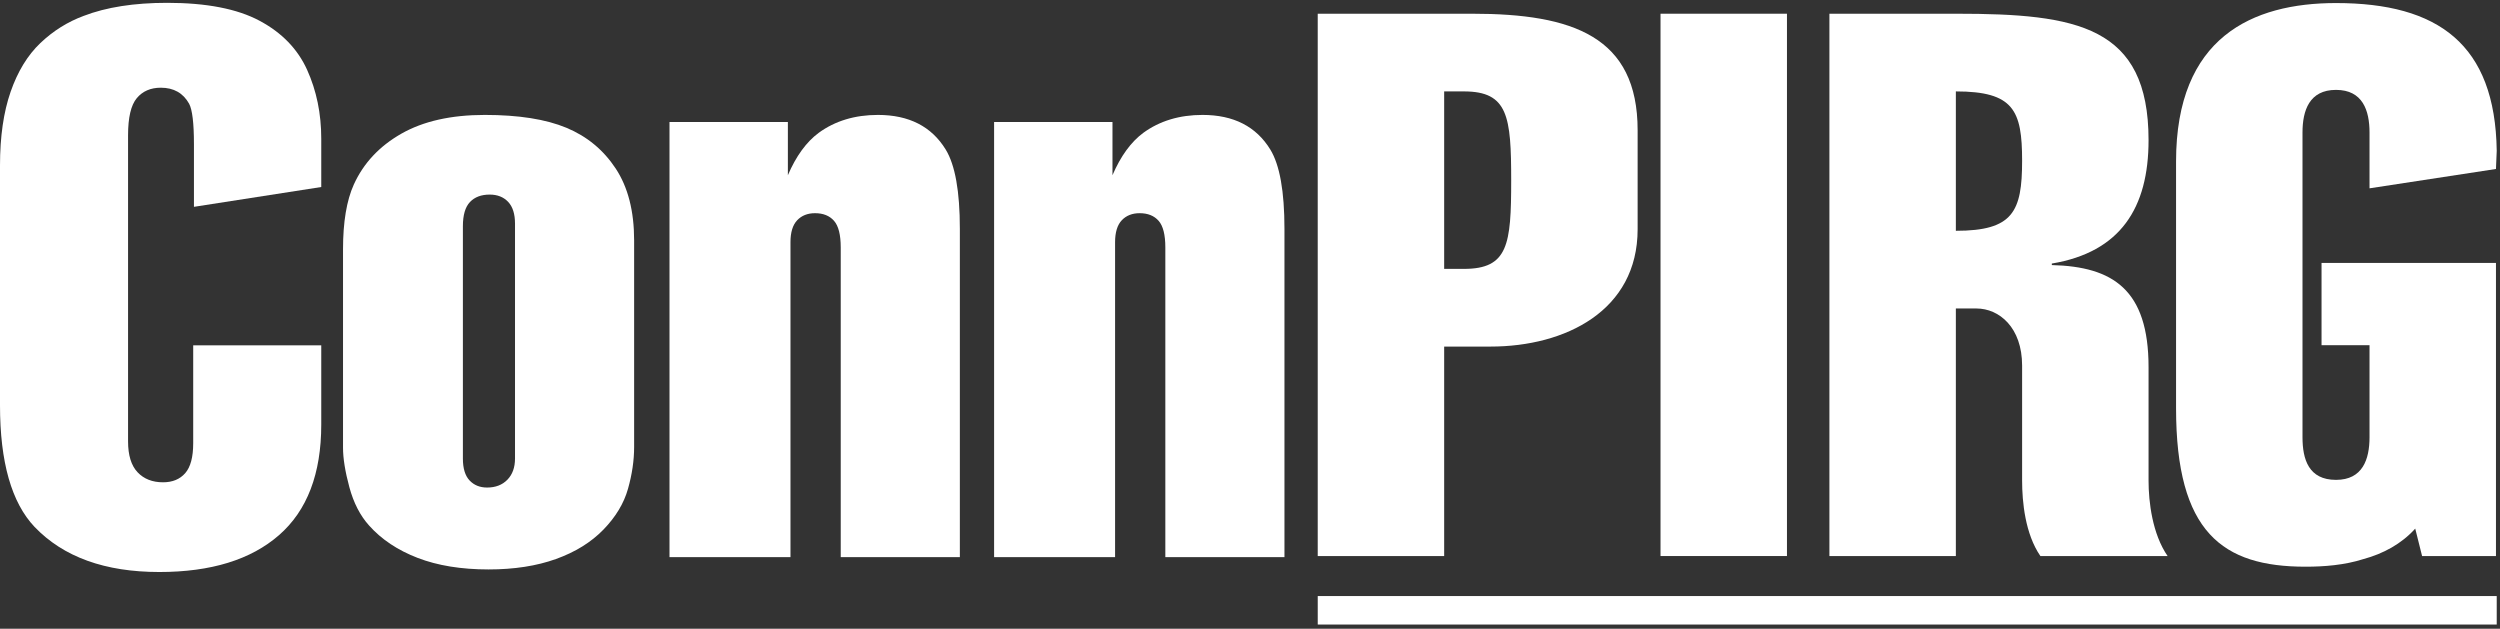
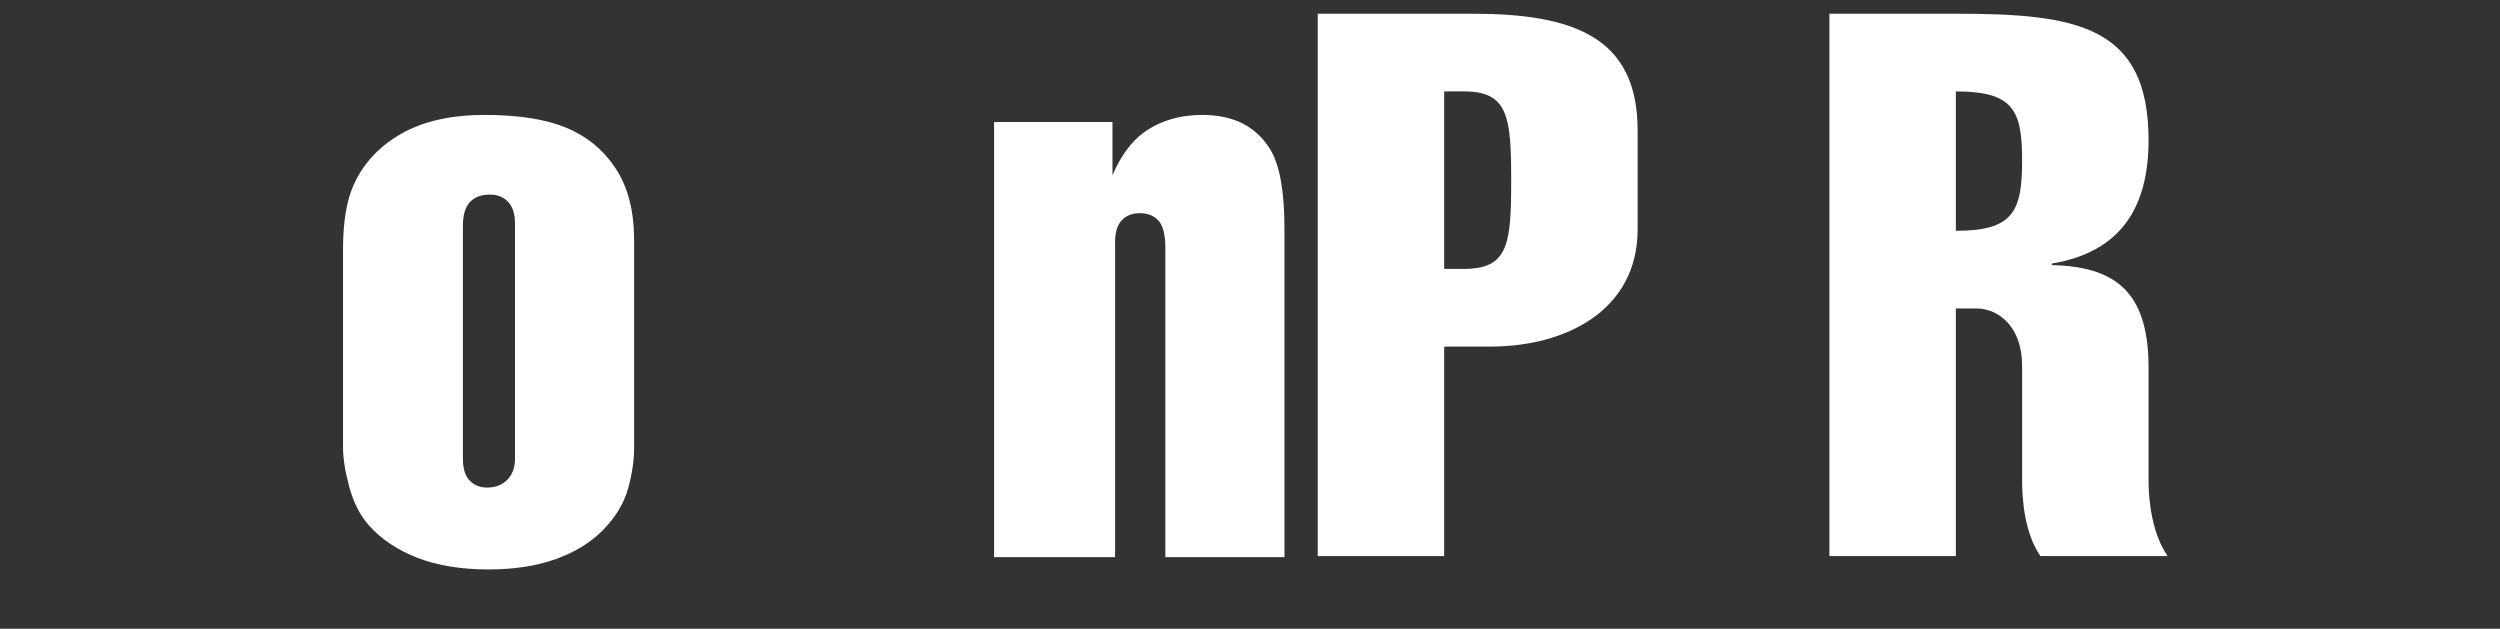
<svg xmlns="http://www.w3.org/2000/svg" width="505px" height="127px" viewBox="0 0 505 127" version="1.1">
  <rect x="0" y="0" width="505" height="127" fill="#333333" stroke="none" />
  <title>logo-pirg-connecticut</title>
  <g id="Page-1" stroke="none" stroke-width="1" fill="none" fill-rule="evenodd">
    <g id="logo-pirg-connecticut" transform="translate(0, 0.572)" fill="#FFFFFF">
      <path d="M330.801,45.741 L330.801,25.74 C330.801,6.815 317.723,2.2 297.414,2.2 L266.181,2.2 L266.181,111.747 L291.721,111.747 L291.721,69.436 L301.107,69.436 C316.185,69.436 330.801,62.204 330.801,45.741 Z M305.261,35.894 C305.261,48.818 304.645,53.742 295.722,53.742 L291.721,53.742 L291.721,17.893 L295.722,17.893 C304.645,17.893 305.261,22.97 305.261,35.894 L305.261,35.894 Z" id="Fill-1" />
-       <polygon id="Fill-2" points="335.426 111.747 360.966 111.747 360.966 2.199 335.426 2.199" />
-       <path d="M437.854,111.747 C434.777,107.285 434.008,100.823 434.008,96.515 L434.008,73.59 C434.008,57.896 426.776,53.28 414.468,52.973 L414.468,52.665 C428.315,50.357 434.008,41.433 434.008,27.74 C434.008,4.661 419.545,2.2 395.235,2.2 L369.541,2.2 L369.541,111.747 L395.082,111.747 L395.082,61.742 L399.236,61.742 C403.851,61.742 408.467,65.589 408.467,73.282 L408.467,96.515 C408.467,100.823 409.083,107.285 412.16,111.747 L437.854,111.747 Z M408.467,31.894 C408.467,42.202 406.621,46.049 395.082,46.049 L395.082,17.893 C406.775,17.893 408.467,21.739 408.467,31.894 L408.467,31.894 Z" id="Fill-3" />
-       <path d="M489.261,111.747 L504.185,111.747 L504.185,52.547 L468.951,52.547 L468.951,69.164 L478.644,69.164 L478.644,87.745 C478.644,92.207 477.26,96.361 471.875,96.361 C466.336,96.361 465.105,92.207 465.105,87.745 L465.105,26.201 C465.105,21.739 466.49,17.585 471.875,17.585 C477.26,17.585 478.644,21.739 478.644,26.201 L478.644,37.469 L504.185,33.562 L504.339,29.894 C504.031,8.354 492.492,0.045 471.875,0.045 C454.95,0.045 439.564,6.969 439.564,32.048 L439.564,81.898 C439.564,106.977 448.95,113.901 465.72,113.901 C469.413,113.901 473.567,113.593 477.414,112.362 C481.414,111.285 485.106,109.285 487.876,106.208 L489.261,111.747" id="Fill-4" />
-       <polygon id="Fill-5" points="266.183 125.584 504.337 125.584 504.337 119.831 266.183 119.831" />
+       <path d="M437.854,111.747 C434.777,107.285 434.008,100.823 434.008,96.515 L434.008,73.59 C434.008,57.896 426.776,53.28 414.468,52.973 L414.468,52.665 C428.315,50.357 434.008,41.433 434.008,27.74 C434.008,4.661 419.545,2.2 395.235,2.2 L369.541,2.2 L369.541,111.747 L395.082,111.747 L395.082,61.742 L399.236,61.742 C403.851,61.742 408.467,65.589 408.467,73.282 L408.467,96.515 C408.467,100.823 409.083,107.285 412.16,111.747 L437.854,111.747 M408.467,31.894 C408.467,42.202 406.621,46.049 395.082,46.049 L395.082,17.893 C406.775,17.893 408.467,21.739 408.467,31.894 L408.467,31.894 Z" id="Fill-3" />
      <path d="M128.094,89.716 L128.094,47.983 C128.094,42.068 126.853,37.23 124.372,33.47 C121.891,29.71 118.569,26.966 114.409,25.236 C110.247,23.507 104.758,22.642 97.941,22.642 C91.123,22.642 85.496,23.908 81.06,26.439 C76.623,28.971 73.427,32.393 71.472,36.703 C70.018,39.912 69.291,44.273 69.291,49.787 L69.291,89.866 C69.291,92.022 69.717,94.679 70.57,97.837 C71.422,100.995 72.75,103.578 74.555,105.582 C77.061,108.39 80.332,110.571 84.368,112.124 C88.403,113.677 93.178,114.455 98.693,114.455 C103.855,114.455 108.393,113.753 112.303,112.35 C116.213,110.947 119.409,108.966 121.891,106.409 C124.372,103.853 126.026,101.108 126.853,98.175 C127.681,95.243 128.094,92.423 128.094,89.716 Z M104.032,92.047 C104.032,93.852 103.517,95.28 102.49,96.333 C101.462,97.386 100.096,97.912 98.392,97.912 C96.938,97.912 95.76,97.436 94.858,96.483 C93.956,95.532 93.504,94.053 93.504,92.047 L93.504,45.125 C93.504,42.869 93.98,41.241 94.933,40.238 C95.885,39.235 97.214,38.734 98.918,38.734 C100.472,38.734 101.712,39.222 102.641,40.2 C103.568,41.178 104.032,42.644 104.032,44.599 L104.032,92.047 L104.032,92.047 Z" id="Fill-6" />
-       <path d="M159.676,111.974 L159.676,48.359 C159.676,46.354 160.127,44.875 161.03,43.922 C161.932,42.97 163.135,42.493 164.639,42.493 C166.293,42.493 167.572,43.008 168.474,44.035 C169.376,45.063 169.828,46.855 169.828,49.411 L169.828,111.974 L193.89,111.974 L193.89,45.652 C193.89,38.083 192.937,32.744 191.033,29.635 C188.175,24.973 183.613,22.642 177.347,22.642 C172.685,22.642 168.7,23.845 165.391,26.251 C162.884,28.106 160.804,30.964 159.15,34.823 L159.15,24.071 L135.238,24.071 L135.238,111.974 L159.676,111.974" id="Fill-7" />
      <path d="M225.246,111.974 L225.246,48.359 C225.246,46.354 225.698,44.875 226.6,43.922 C227.502,42.97 228.705,42.493 230.209,42.493 C231.864,42.493 233.142,43.008 234.044,44.035 C234.947,45.063 235.398,46.855 235.398,49.411 L235.398,111.974 L259.46,111.974 L259.46,45.652 C259.46,38.083 258.507,32.744 256.603,29.635 C253.745,24.973 249.183,22.642 242.917,22.642 C238.255,22.642 234.27,23.845 230.961,26.251 C228.454,28.106 226.374,30.964 224.72,34.823 L224.72,24.071 L200.808,24.071 L200.808,111.974 L225.246,111.974" id="Fill-8" />
-       <path d="M64.894,27.447 C64.894,22.384 63.941,17.746 62.037,13.535 C60.131,9.324 56.923,6.016 52.412,3.61 C47.9,1.203 41.683,-2.84217094e-14 33.763,-2.84217094e-14 C27.095,-2.84217094e-14 21.48,0.878 16.919,2.632 C13.66,3.835 10.74,5.666 8.159,8.121 C5.577,10.578 3.572,13.862 2.143,17.972 C0.715,22.083 0,27.046 0,32.861 L0,81.286 C0,92.767 2.331,100.963 6.994,105.875 C12.808,111.941 21.205,114.974 32.184,114.974 C42.61,114.974 50.669,112.492 56.359,107.529 C62.048,102.567 64.894,95.122 64.894,85.196 L64.894,69.18 L39.027,69.18 L39.027,88.956 C39.027,91.764 38.487,93.782 37.41,95.009 C36.331,96.238 34.84,96.852 32.936,96.852 C30.78,96.852 29.063,96.175 27.785,94.821 C26.507,93.468 25.868,91.388 25.868,88.58 L25.868,26.77 C25.868,23.16 26.456,20.654 27.635,19.25 C28.812,17.847 30.429,17.145 32.485,17.145 C35.091,17.145 36.996,18.223 38.2,20.378 C38.851,21.581 39.177,24.314 39.177,28.574 L39.177,41.207 L64.894,37.207 L64.894,27.447" id="Fill-9" />
    </g>
  </g>
</svg>